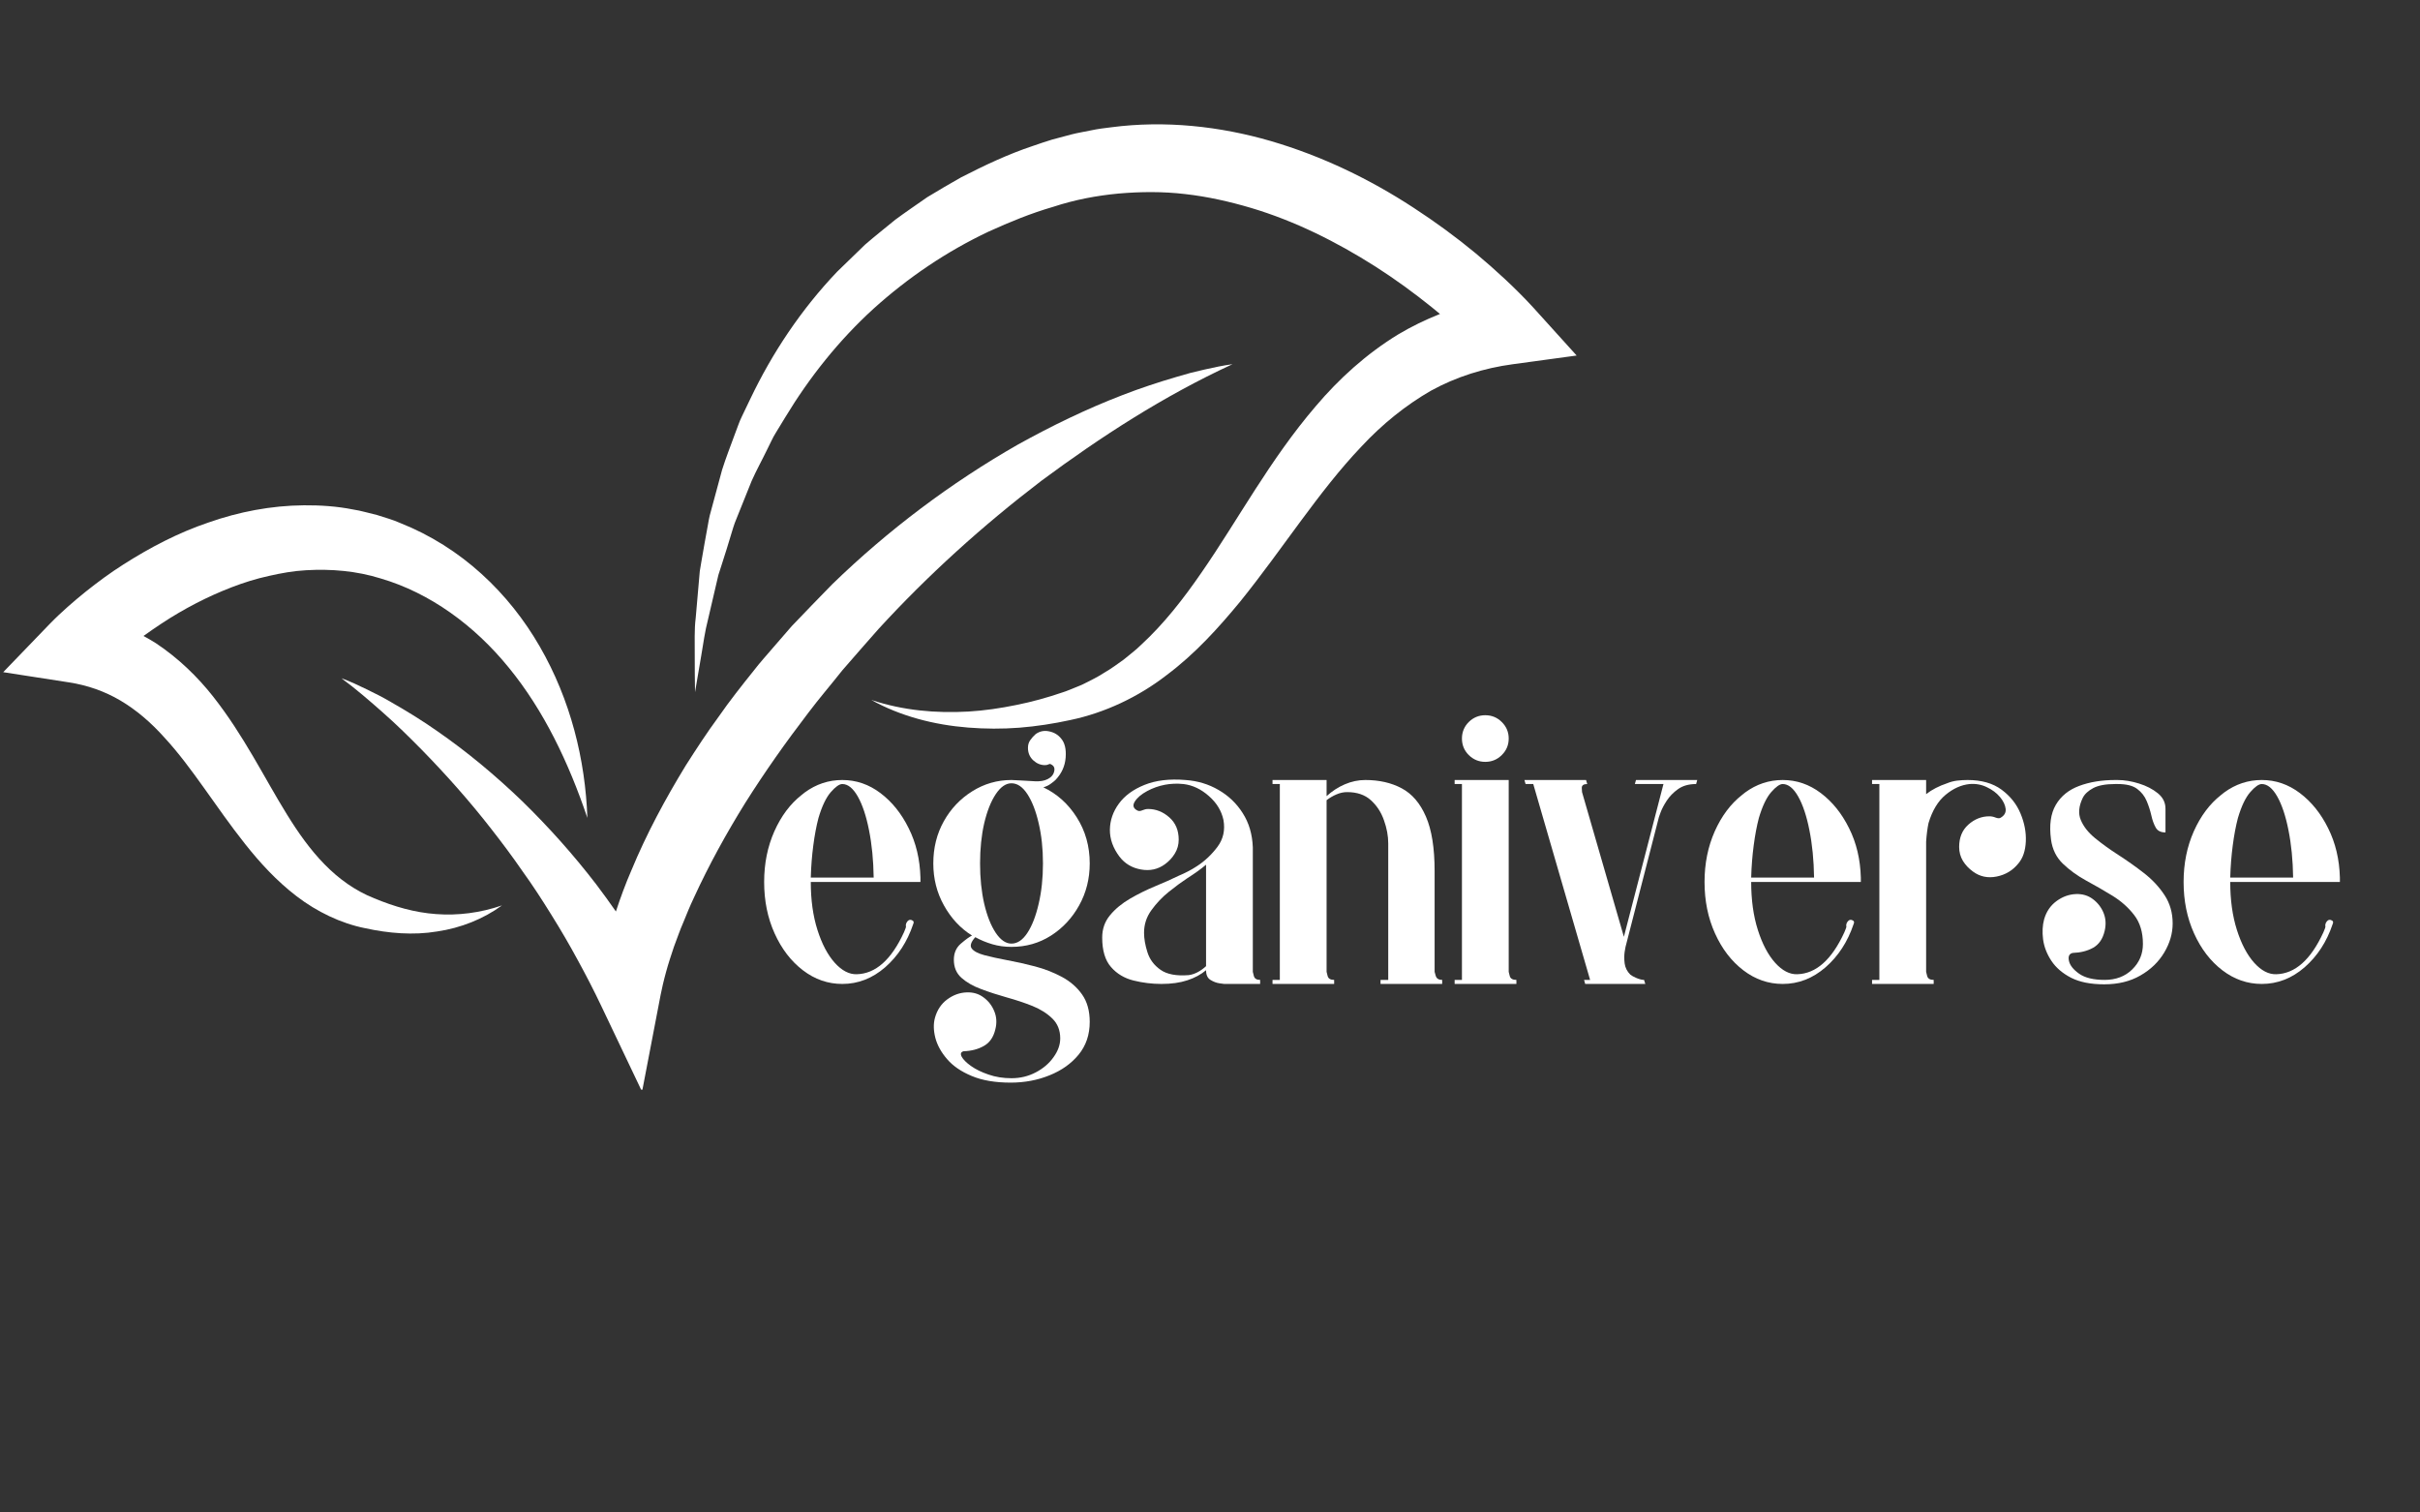
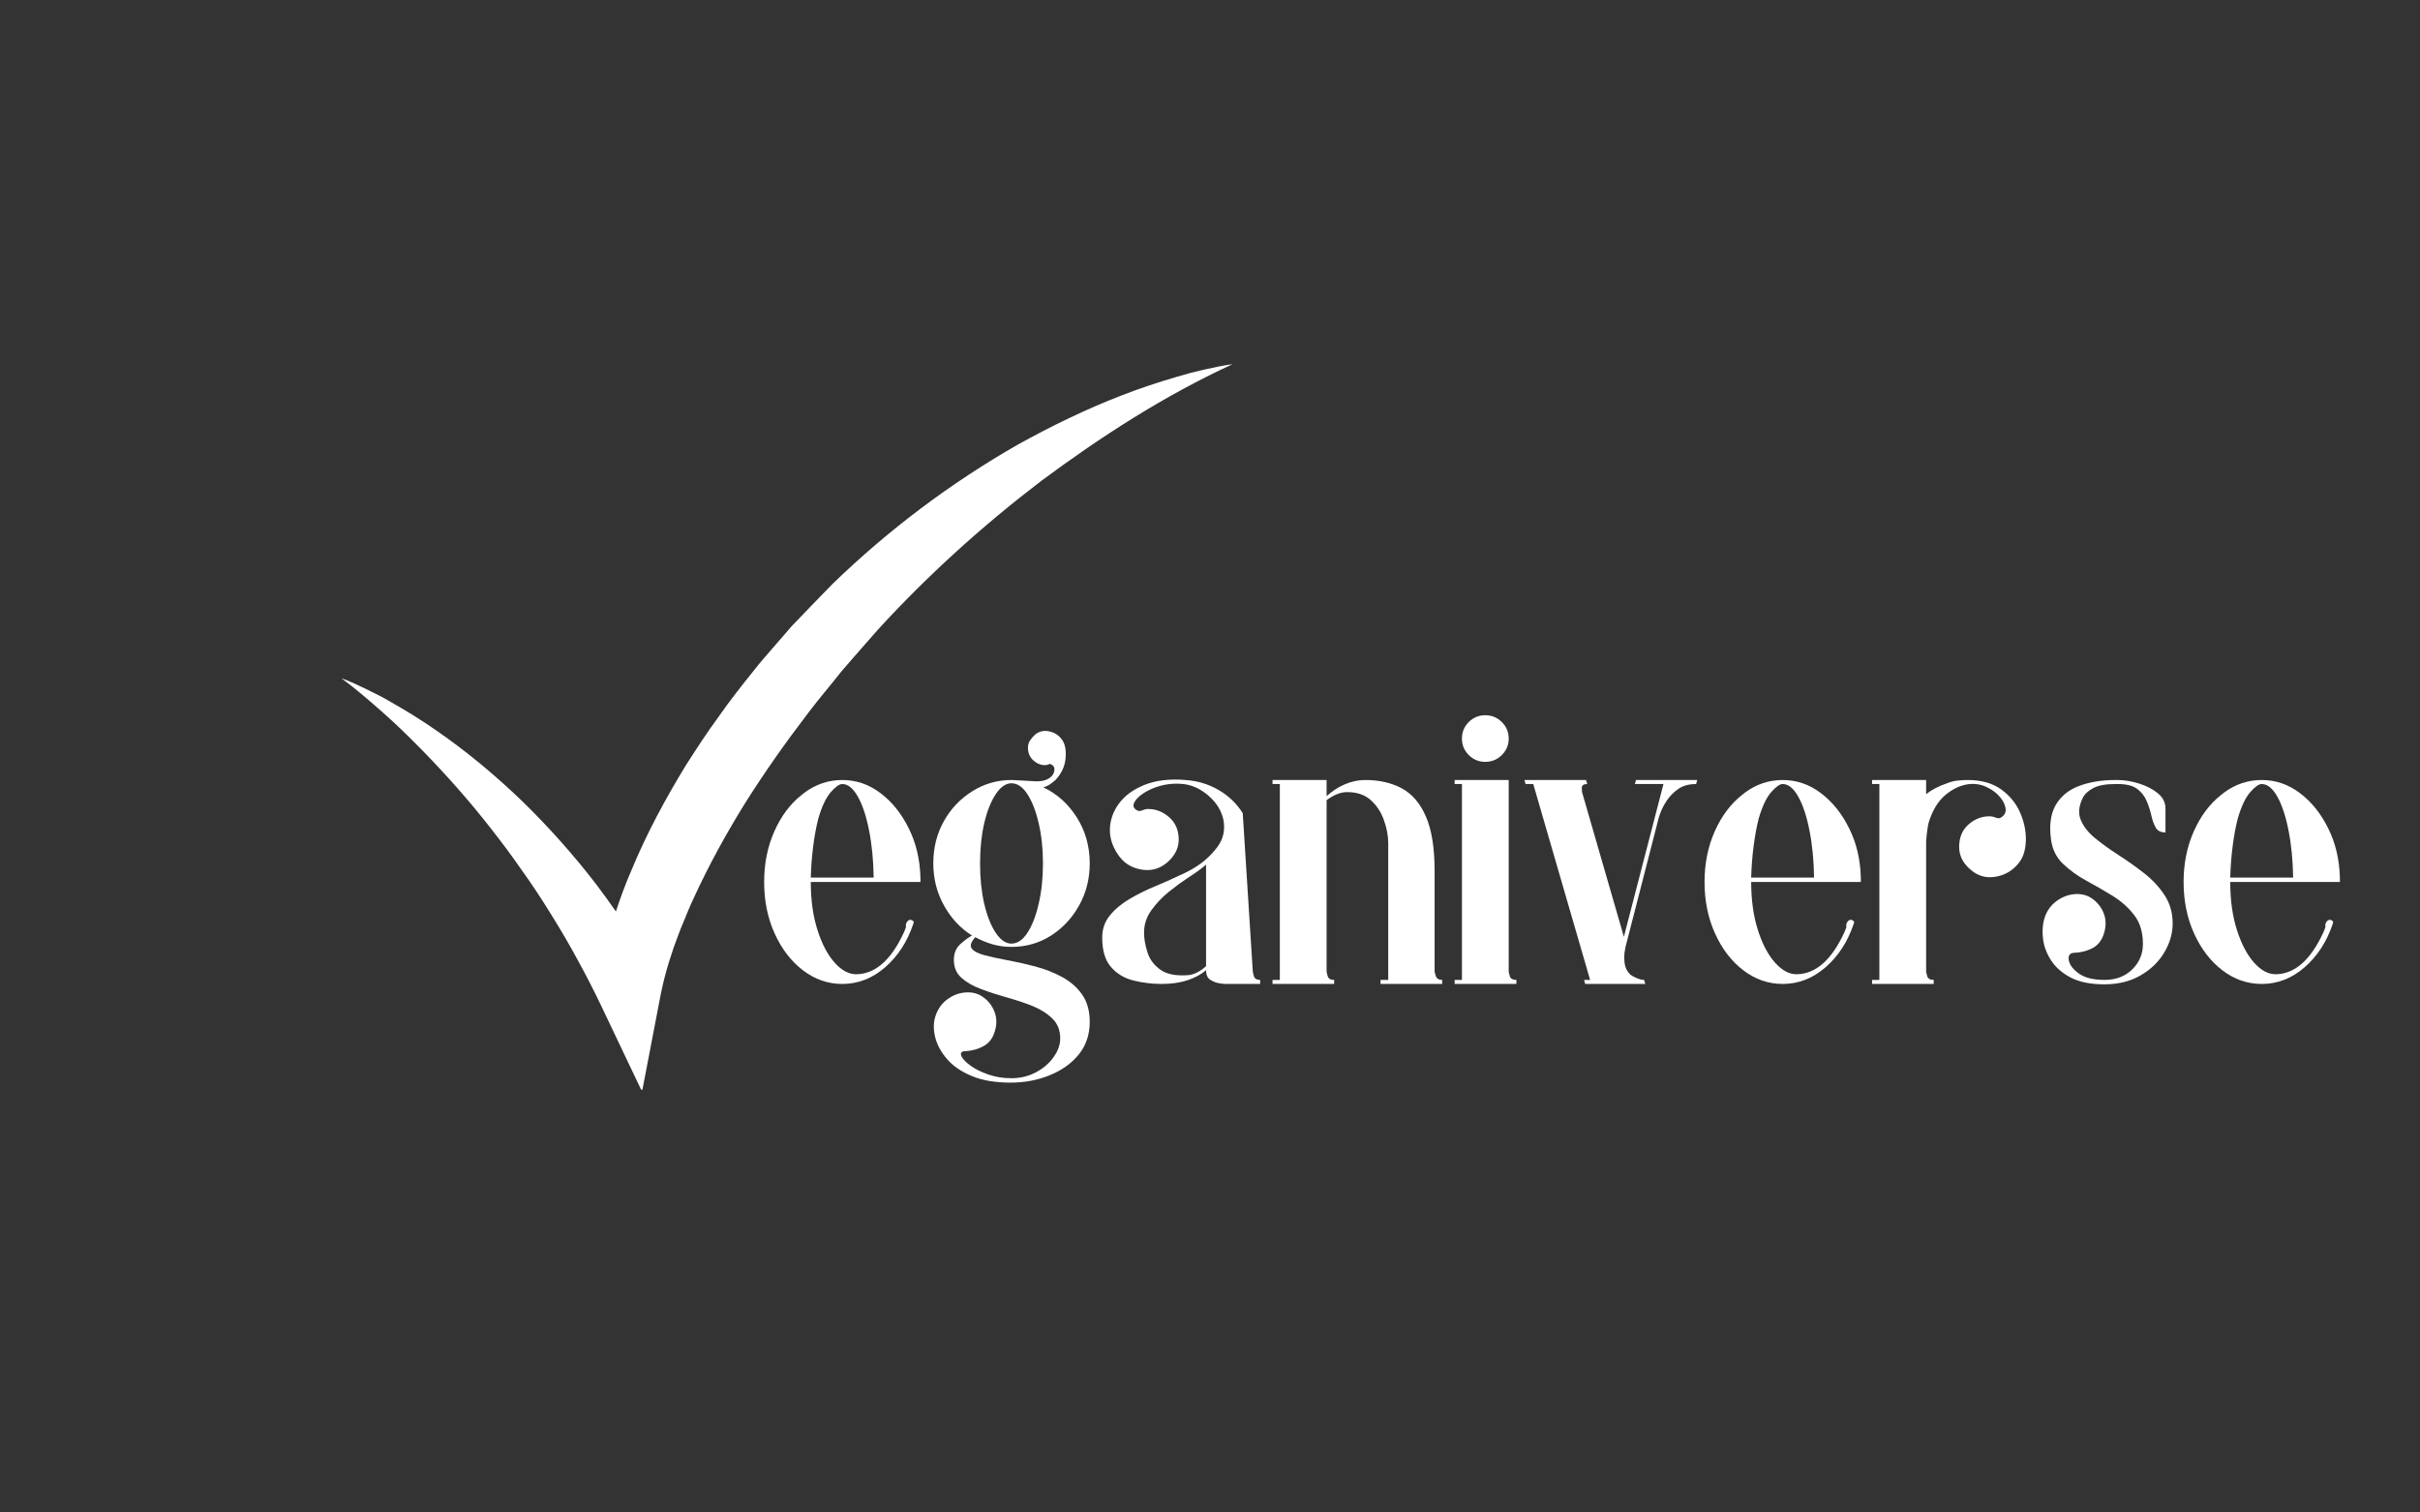
<svg xmlns="http://www.w3.org/2000/svg" version="1.0" preserveAspectRatio="xMidYMid meet" height="250" viewBox="0 0 300 187.5" zoomAndPan="magnify" width="400">
  <rect x="0" y="0" width="300" height="187.5" fill="#333333" stroke="none" />
  <defs>
    <g />
    <clipPath id="70490b084d">
      <path clip-rule="nonzero" d="M 42 45 L 153 45 L 153 135.078 L 42 135.078 Z M 42 45" />
    </clipPath>
    <clipPath id="c04acb4eb9">
      <path clip-rule="nonzero" d="M 0.398 62 L 73 62 L 73 116 L 0.398 116 Z M 0.398 62" />
    </clipPath>
    <clipPath id="c6dae640dc">
-       <path clip-rule="nonzero" d="M 86.094 15.414 L 195.453 15.414 L 195.453 90.359 L 86.094 90.359 Z M 86.094 15.414" />
-     </clipPath>
+       </clipPath>
  </defs>
  <g clip-path="url(#70490b084d)">
    <path fill-rule="nonzero" fill-opacity="1" d="M 129.094 59.605 C 136.453 54.148 144.238 49.098 152.793 45.148 C 151.621 45.305 150.461 45.555 149.305 45.816 L 147.574 46.23 L 145.867 46.719 C 143.586 47.387 141.324 48.133 139.105 48.996 C 134.66 50.707 130.355 52.801 126.164 55.125 C 117.852 59.875 110.098 65.707 103.176 72.422 C 101.48 74.137 99.82 75.887 98.145 77.625 L 95.781 80.352 C 95.004 81.266 94.191 82.156 93.457 83.113 C 91.949 84.996 90.449 86.883 89.07 88.875 C 87.637 90.82 86.312 92.855 85.008 94.902 C 82.473 99.051 80.148 103.359 78.266 107.91 C 77.547 109.562 76.922 111.266 76.352 112.996 C 75.555 111.852 74.738 110.719 73.895 109.609 C 71.086 105.953 68.02 102.527 64.746 99.328 C 61.445 96.152 57.934 93.219 54.195 90.629 C 52.336 89.32 50.395 88.133 48.43 87.012 C 47.453 86.441 46.445 85.926 45.426 85.438 C 44.41 84.941 43.391 84.465 42.328 84.082 C 44.137 85.414 45.82 86.875 47.48 88.344 C 49.145 89.805 50.719 91.363 52.266 92.93 C 55.34 96.074 58.246 99.348 60.918 102.785 C 62.262 104.5 63.559 106.242 64.789 108.027 C 66.059 109.781 67.23 111.602 68.367 113.434 C 69.512 115.266 70.598 117.125 71.621 119.02 C 72.656 120.906 73.641 122.82 74.562 124.758 L 79.594 135.328 L 81.898 123.32 C 81.949 123.062 82.074 122.461 82.184 122 C 82.312 121.496 82.426 120.988 82.574 120.477 C 82.855 119.449 83.195 118.422 83.539 117.391 C 83.93 116.367 84.273 115.336 84.719 114.324 C 85.129 113.305 85.547 112.281 86.023 111.281 C 87.871 107.254 90.031 103.328 92.402 99.512 C 94.801 95.707 97.406 92.02 100.164 88.418 C 101.523 86.605 103.016 84.883 104.422 83.098 C 105.914 81.395 107.391 79.672 108.898 77.984 C 115.031 71.293 121.801 65.172 129.094 59.605" fill="#ffffff" />
  </g>
  <g clip-path="url(#c04acb4eb9)">
-     <path fill-rule="nonzero" fill-opacity="1" d="M 54.086 113.32 C 51.395 113.129 48.871 112.387 46.387 111.359 C 41.59 109.441 38.375 105.52 35.562 100.949 C 32.734 96.387 30.258 91.223 26.41 86.336 C 24.496 83.91 22.133 81.605 19.34 79.746 C 18.836 79.426 18.316 79.125 17.789 78.84 C 18.535 78.305 19.293 77.781 20.055 77.277 C 22.816 75.461 25.742 73.945 28.742 72.793 C 30.242 72.215 31.77 71.738 33.312 71.402 C 34.848 71.051 36.402 70.773 37.957 70.691 C 41.062 70.512 44.199 70.773 47.207 71.715 C 53.262 73.492 58.801 77.496 63.086 82.781 C 67.414 88.07 70.492 94.523 72.816 101.395 C 72.559 94.152 70.73 86.762 66.918 80.156 C 65.02 76.859 62.605 73.785 59.695 71.148 C 56.793 68.508 53.375 66.328 49.613 64.836 C 48.688 64.418 47.703 64.164 46.738 63.844 C 46.25 63.711 45.754 63.598 45.258 63.473 C 44.766 63.344 44.27 63.238 43.766 63.16 C 41.762 62.758 39.711 62.625 37.68 62.641 C 33.602 62.672 29.586 63.457 25.844 64.773 C 22.074 66.047 18.586 67.883 15.316 69.965 C 13.676 71.004 12.117 72.156 10.605 73.363 C 9.852 73.973 9.105 74.594 8.379 75.242 C 8.012 75.57 7.652 75.898 7.289 76.238 C 6.914 76.598 6.602 76.895 6.156 77.355 L 0.398 83.328 L 8.559 84.594 C 10.836 84.945 12.957 85.688 14.914 86.836 C 16.875 87.996 18.703 89.547 20.391 91.441 C 23.836 95.168 26.715 100.004 30.379 104.621 C 32.215 106.938 34.289 109.211 36.785 111.117 C 39.258 113.012 42.25 114.469 45.258 115.066 C 48.137 115.699 51.242 115.969 54.188 115.473 C 57.125 115.043 59.934 113.922 62.23 112.242 C 59.531 113.172 56.77 113.516 54.086 113.32" fill="#ffffff" />
-   </g>
+     </g>
  <g clip-path="url(#c6dae640dc)">
-     <path fill-rule="nonzero" fill-opacity="1" d="M 190.094 38.148 C 189.75 37.766 189.492 37.492 189.195 37.188 L 188.332 36.309 C 187.758 35.73 187.172 35.172 186.586 34.621 C 185.406 33.52 184.203 32.457 182.969 31.43 C 180.496 29.383 177.898 27.484 175.195 25.727 C 169.801 22.203 163.879 19.344 157.547 17.488 C 151.227 15.648 144.426 14.906 137.766 15.777 C 136.934 15.879 136.102 15.977 135.281 16.156 C 134.461 16.328 133.633 16.457 132.824 16.664 L 130.402 17.312 C 129.605 17.543 128.848 17.824 128.07 18.082 C 124.969 19.113 122.023 20.508 119.141 21.988 C 117.727 22.781 116.332 23.609 114.949 24.445 C 113.621 25.379 112.277 26.281 110.98 27.242 C 109.73 28.27 108.461 29.27 107.242 30.324 L 103.77 33.691 C 99.324 38.359 95.727 43.754 93.004 49.469 L 91.977 51.609 C 91.621 52.316 91.398 53.082 91.102 53.812 C 90.562 55.297 89.98 56.762 89.512 58.258 L 88.285 62.793 L 87.98 63.922 C 87.883 64.301 87.832 64.688 87.758 65.07 L 87.34 67.371 L 86.941 69.664 L 86.75 70.812 L 86.648 71.973 L 86.246 76.59 C 86.051 78.117 86.145 79.672 86.125 81.207 C 86.125 82.746 86.133 84.277 86.16 85.809 C 86.43 84.293 86.684 82.781 86.93 81.281 C 87.188 79.777 87.383 78.27 87.77 76.797 L 88.801 72.375 L 89.059 71.273 L 89.406 70.195 L 90.09 68.043 L 90.746 65.891 C 90.863 65.535 90.953 65.172 91.09 64.824 L 91.508 63.781 L 93.176 59.629 C 93.777 58.273 94.504 56.973 95.145 55.641 C 95.488 54.988 95.762 54.301 96.16 53.676 L 97.309 51.789 C 100.344 46.762 104.008 42.172 108.281 38.277 C 112.566 34.406 117.375 31.156 122.555 28.711 C 125.156 27.527 127.805 26.438 130.535 25.648 C 133.254 24.754 135.922 24.254 138.676 23.992 C 141.418 23.754 144.18 23.734 146.93 24.059 C 149.684 24.371 152.406 24.98 155.094 25.777 C 160.477 27.383 165.633 29.945 170.488 33.031 C 172.914 34.582 175.258 36.285 177.512 38.102 C 177.848 38.371 178.176 38.648 178.508 38.922 C 176.711 39.633 174.973 40.477 173.324 41.461 C 169.363 43.879 165.969 46.984 163.137 50.324 C 157.406 57.004 153.512 64.387 148.965 70.953 C 146.707 74.234 144.289 77.336 141.469 79.93 C 141.125 80.266 140.77 80.586 140.395 80.879 C 140.023 81.176 139.66 81.492 139.285 81.781 C 138.508 82.324 137.746 82.91 136.922 83.375 C 136.125 83.906 135.27 84.312 134.418 84.746 C 133.992 84.973 133.535 85.117 133.098 85.309 C 132.648 85.484 132.219 85.68 131.738 85.828 C 129.859 86.473 127.934 87.008 125.977 87.398 C 124.023 87.797 122.039 88.094 120.035 88.211 C 116.031 88.438 111.934 88.082 108.008 86.77 C 111.625 88.785 115.801 89.863 120.008 90.195 C 122.117 90.363 124.25 90.375 126.371 90.211 C 128.492 90.043 130.602 89.715 132.684 89.262 C 136.953 88.371 141.125 86.402 144.598 83.711 C 148.141 81.066 151.066 77.824 153.762 74.551 C 159.078 67.957 163.441 60.961 168.75 55.379 C 171.371 52.562 174.277 50.23 177.391 48.434 C 180.543 46.703 183.957 45.637 187.543 45.152 L 195.453 44.074 L 190.094 38.148" fill="#ffffff" />
-   </g>
+     </g>
  <g fill-opacity="1" fill="#ffffff">
    <g transform="translate(94.073, 121.977)">
      <g>
        <path d="M 18.281 -7.547 C 18.445 -7.879 18.66 -8.004 18.922 -7.922 C 19.191 -7.836 19.258 -7.66 19.125 -7.391 C 18.395 -5.223 17.238 -3.445 15.656 -2.062 C 14.07 -0.688 12.301 0 10.344 0 C 8.57 0 6.945 -0.562 5.469 -1.688 C 3.988 -2.82 2.816 -4.348 1.953 -6.266 C 1.086 -8.18 0.656 -10.305 0.656 -12.641 C 0.656 -14.93 1.078 -17.023 1.922 -18.922 C 2.773 -20.828 3.898 -22.328 5.297 -23.422 L 5.688 -23.734 C 7.094 -24.766 8.645 -25.281 10.344 -25.281 C 12.07 -25.281 13.648 -24.738 15.078 -23.656 C 16.516 -22.57 17.68 -21.117 18.578 -19.297 C 19.484 -17.484 19.969 -15.445 20.031 -13.188 L 20.031 -12.641 L 6.438 -12.641 C 6.438 -10.41 6.711 -8.426 7.266 -6.688 C 7.816 -4.957 8.531 -3.602 9.406 -2.625 C 10.289 -1.645 11.203 -1.172 12.141 -1.203 C 14.473 -1.266 16.422 -2.992 17.984 -6.391 C 18.18 -6.828 18.266 -7.086 18.234 -7.172 C 18.203 -7.254 18.219 -7.379 18.281 -7.547 Z M 10.344 -24.781 C 9.977 -24.781 9.504 -24.445 8.922 -23.781 C 8.336 -23.113 7.828 -22.047 7.391 -20.578 C 7.129 -19.578 6.914 -18.441 6.75 -17.172 C 6.582 -15.91 6.477 -14.582 6.438 -13.188 L 14.234 -13.188 C 14.203 -15.352 14.008 -17.312 13.656 -19.062 C 13.312 -20.812 12.848 -22.203 12.266 -23.234 C 11.68 -24.266 11.039 -24.781 10.344 -24.781 Z M 10.344 -24.781" />
      </g>
    </g>
  </g>
  <g fill-opacity="1" fill="#ffffff">
    <g transform="translate(114.652, 121.977)">
      <g>
        <path d="M 10.734 -4.594 C 9.898 -4.594 9.109 -4.703 8.359 -4.922 C 7.617 -5.141 6.914 -5.43 6.25 -5.797 C 5.707 -5.191 5.562 -4.723 5.812 -4.391 C 6.062 -4.055 6.586 -3.781 7.391 -3.562 C 8.191 -3.352 9.141 -3.145 10.234 -2.938 C 11.336 -2.738 12.477 -2.484 13.656 -2.172 C 14.844 -1.859 15.953 -1.426 16.984 -0.875 C 18.016 -0.32 18.848 0.398 19.484 1.297 C 20.117 2.191 20.438 3.328 20.438 4.703 C 20.438 6.297 19.977 7.648 19.062 8.766 C 18.145 9.879 16.941 10.734 15.453 11.328 C 13.973 11.93 12.367 12.234 10.641 12.234 C 8.711 12.234 7.098 11.957 5.797 11.406 C 4.492 10.863 3.477 10.164 2.75 9.312 C 2.02 8.469 1.535 7.586 1.297 6.672 C 1.066 5.754 1.051 4.93 1.25 4.203 C 1.52 3.234 2.023 2.473 2.766 1.922 C 3.516 1.367 4.32 1.078 5.188 1.047 C 5.988 1.016 6.688 1.223 7.281 1.672 C 7.883 2.117 8.328 2.691 8.609 3.391 C 8.898 4.098 8.941 4.848 8.734 5.641 C 8.504 6.609 8.031 7.289 7.312 7.688 C 6.602 8.094 5.766 8.312 4.797 8.344 C 4.461 8.438 4.383 8.66 4.562 9.016 C 4.75 9.367 5.133 9.754 5.719 10.172 C 6.301 10.586 7.023 10.941 7.891 11.234 C 8.754 11.535 9.703 11.688 10.734 11.688 C 11.836 11.688 12.848 11.441 13.766 10.953 C 14.68 10.473 15.41 9.848 15.953 9.078 C 16.504 8.316 16.781 7.539 16.781 6.75 C 16.781 5.75 16.457 4.93 15.812 4.297 C 15.164 3.66 14.344 3.141 13.344 2.734 C 12.344 2.336 11.281 1.984 10.156 1.672 C 9.039 1.359 7.984 1.016 6.984 0.641 C 5.992 0.273 5.18 -0.188 4.547 -0.75 C 3.91 -1.312 3.594 -2.062 3.594 -3 C 3.594 -3.832 3.883 -4.5 4.469 -5 C 5.051 -5.5 5.508 -5.832 5.844 -6 C 4.414 -6.895 3.258 -8.133 2.375 -9.719 C 1.488 -11.301 1.047 -13.039 1.047 -14.938 C 1.047 -16.863 1.477 -18.602 2.344 -20.156 C 3.207 -21.707 4.379 -22.945 5.859 -23.875 C 7.348 -24.812 8.973 -25.281 10.734 -25.281 C 10.836 -25.281 11.055 -25.27 11.391 -25.25 C 11.723 -25.227 11.922 -25.219 11.984 -25.219 C 12.453 -25.188 13.004 -25.156 13.641 -25.125 C 14.273 -25.094 14.789 -25.176 15.188 -25.375 C 15.656 -25.602 15.938 -25.926 16.031 -26.344 C 16.133 -26.758 16.004 -27.051 15.641 -27.219 C 15.566 -27.289 15.461 -27.289 15.328 -27.219 C 15.203 -27.156 15.055 -27.125 14.891 -27.125 C 14.359 -27.125 13.875 -27.32 13.438 -27.719 C 13 -28.125 12.781 -28.641 12.781 -29.266 C 12.781 -29.641 12.875 -29.957 13.062 -30.219 C 13.25 -30.488 13.473 -30.738 13.734 -30.969 C 14.234 -31.332 14.789 -31.445 15.406 -31.312 C 16.02 -31.188 16.516 -30.891 16.891 -30.422 C 17.348 -29.891 17.535 -29.098 17.453 -28.047 C 17.367 -26.992 16.945 -26.07 16.188 -25.281 C 16.082 -25.176 15.895 -25.023 15.625 -24.828 C 15.363 -24.629 15.051 -24.477 14.688 -24.375 C 16.383 -23.57 17.766 -22.332 18.828 -20.656 C 19.898 -18.977 20.438 -17.07 20.438 -14.938 C 20.438 -13.039 20 -11.305 19.125 -9.734 C 18.258 -8.172 17.094 -6.922 15.625 -5.984 C 14.164 -5.055 12.535 -4.594 10.734 -4.594 Z M 10.734 -24.875 C 10.035 -24.875 9.383 -24.422 8.781 -23.516 C 8.188 -22.617 7.711 -21.422 7.359 -19.922 C 7.016 -18.43 6.844 -16.77 6.844 -14.938 C 6.844 -13.102 7.016 -11.438 7.359 -9.938 C 7.711 -8.438 8.188 -7.238 8.781 -6.344 C 9.383 -5.445 10.035 -5 10.734 -5 C 11.473 -5 12.133 -5.445 12.719 -6.344 C 13.301 -7.238 13.766 -8.438 14.109 -9.938 C 14.461 -11.438 14.641 -13.102 14.641 -14.938 C 14.641 -16.77 14.461 -18.43 14.109 -19.922 C 13.766 -21.422 13.301 -22.617 12.719 -23.516 C 12.133 -24.422 11.473 -24.875 10.734 -24.875 Z M 10.734 -24.875" />
      </g>
    </g>
  </g>
  <g fill-opacity="1" fill="#ffffff">
    <g transform="translate(135.73, 121.977)">
      <g>
-         <path d="M 19.578 -1.5 C 19.578 -1.5 19.617 -1.332 19.703 -1 C 19.785 -0.664 20.047 -0.5 20.484 -0.5 L 20.484 0 L 16.031 0 C 16.031 0 15.836 -0.023 15.453 -0.078 C 15.078 -0.129 14.703 -0.27 14.328 -0.5 C 13.961 -0.727 13.781 -1.129 13.781 -1.703 C 13.156 -1.172 12.383 -0.754 11.469 -0.453 C 10.551 -0.148 9.477 0 8.25 0 C 7.082 0 5.93 -0.141 4.797 -0.422 C 3.66 -0.703 2.727 -1.258 2 -2.094 C 1.27 -2.926 0.906 -4.145 0.906 -5.75 C 0.906 -6.812 1.227 -7.734 1.875 -8.516 C 2.52 -9.297 3.344 -9.977 4.344 -10.562 C 5.344 -11.145 6.383 -11.66 7.469 -12.109 C 8.551 -12.555 9.508 -12.984 10.344 -13.391 C 10.738 -13.555 11.129 -13.738 11.516 -13.938 C 11.898 -14.133 12.273 -14.352 12.641 -14.594 C 13.609 -15.219 14.457 -16.016 15.188 -16.984 C 15.914 -17.953 16.164 -19.066 15.938 -20.328 C 15.695 -21.461 15.094 -22.453 14.125 -23.297 C 13.164 -24.148 12.117 -24.645 10.984 -24.781 C 9.391 -24.945 7.895 -24.66 6.5 -23.922 C 5.758 -23.523 5.238 -23.082 4.938 -22.594 C 4.645 -22.113 4.766 -21.742 5.297 -21.484 C 5.461 -21.41 5.66 -21.426 5.891 -21.531 C 6.129 -21.633 6.363 -21.688 6.594 -21.688 C 7.562 -21.688 8.438 -21.344 9.219 -20.656 C 10 -19.969 10.391 -19.047 10.391 -17.891 C 10.391 -17.254 10.227 -16.676 9.906 -16.156 C 9.594 -15.645 9.188 -15.207 8.688 -14.844 C 7.82 -14.207 6.832 -13.988 5.719 -14.188 C 4.602 -14.383 3.711 -14.914 3.047 -15.781 C 2.242 -16.852 1.848 -17.969 1.859 -19.125 C 1.879 -20.289 2.25 -21.363 2.969 -22.344 C 3.688 -23.332 4.742 -24.109 6.141 -24.672 C 7.547 -25.242 9.242 -25.445 11.234 -25.281 C 12.734 -25.176 14.098 -24.766 15.328 -24.047 C 16.566 -23.336 17.566 -22.379 18.328 -21.172 C 19.098 -19.973 19.516 -18.562 19.578 -16.938 Z M 13.781 -2.203 L 13.781 -14.781 C 13.156 -14.25 12.375 -13.688 11.438 -13.094 C 10.77 -12.656 10.02 -12.102 9.188 -11.438 C 8.352 -10.77 7.629 -10.008 7.016 -9.156 C 6.398 -8.312 6.094 -7.375 6.094 -6.344 C 6.094 -5.613 6.234 -4.805 6.516 -3.922 C 6.797 -3.035 7.336 -2.312 8.141 -1.75 C 8.941 -1.188 10.109 -0.969 11.641 -1.094 C 12.367 -1.195 13.082 -1.566 13.781 -2.203 Z M 13.781 -2.203" />
+         <path d="M 19.578 -1.5 C 19.578 -1.5 19.617 -1.332 19.703 -1 C 19.785 -0.664 20.047 -0.5 20.484 -0.5 L 20.484 0 L 16.031 0 C 16.031 0 15.836 -0.023 15.453 -0.078 C 15.078 -0.129 14.703 -0.27 14.328 -0.5 C 13.961 -0.727 13.781 -1.129 13.781 -1.703 C 13.156 -1.172 12.383 -0.754 11.469 -0.453 C 10.551 -0.148 9.477 0 8.25 0 C 7.082 0 5.93 -0.141 4.797 -0.422 C 3.66 -0.703 2.727 -1.258 2 -2.094 C 1.27 -2.926 0.906 -4.145 0.906 -5.75 C 0.906 -6.812 1.227 -7.734 1.875 -8.516 C 2.52 -9.297 3.344 -9.977 4.344 -10.562 C 5.344 -11.145 6.383 -11.66 7.469 -12.109 C 8.551 -12.555 9.508 -12.984 10.344 -13.391 C 10.738 -13.555 11.129 -13.738 11.516 -13.938 C 11.898 -14.133 12.273 -14.352 12.641 -14.594 C 13.609 -15.219 14.457 -16.016 15.188 -16.984 C 15.914 -17.953 16.164 -19.066 15.938 -20.328 C 15.695 -21.461 15.094 -22.453 14.125 -23.297 C 13.164 -24.148 12.117 -24.645 10.984 -24.781 C 9.391 -24.945 7.895 -24.66 6.5 -23.922 C 5.758 -23.523 5.238 -23.082 4.938 -22.594 C 4.645 -22.113 4.766 -21.742 5.297 -21.484 C 5.461 -21.41 5.66 -21.426 5.891 -21.531 C 6.129 -21.633 6.363 -21.688 6.594 -21.688 C 7.562 -21.688 8.438 -21.344 9.219 -20.656 C 10 -19.969 10.391 -19.047 10.391 -17.891 C 10.391 -17.254 10.227 -16.676 9.906 -16.156 C 9.594 -15.645 9.188 -15.207 8.688 -14.844 C 7.82 -14.207 6.832 -13.988 5.719 -14.188 C 4.602 -14.383 3.711 -14.914 3.047 -15.781 C 2.242 -16.852 1.848 -17.969 1.859 -19.125 C 1.879 -20.289 2.25 -21.363 2.969 -22.344 C 3.688 -23.332 4.742 -24.109 6.141 -24.672 C 7.547 -25.242 9.242 -25.445 11.234 -25.281 C 12.734 -25.176 14.098 -24.766 15.328 -24.047 C 16.566 -23.336 17.566 -22.379 18.328 -21.172 Z M 13.781 -2.203 L 13.781 -14.781 C 13.156 -14.25 12.375 -13.688 11.438 -13.094 C 10.77 -12.656 10.02 -12.102 9.188 -11.438 C 8.352 -10.77 7.629 -10.008 7.016 -9.156 C 6.398 -8.312 6.094 -7.375 6.094 -6.344 C 6.094 -5.613 6.234 -4.805 6.516 -3.922 C 6.797 -3.035 7.336 -2.312 8.141 -1.75 C 8.941 -1.188 10.109 -0.969 11.641 -1.094 C 12.367 -1.195 13.082 -1.566 13.781 -2.203 Z M 13.781 -2.203" />
      </g>
    </g>
  </g>
  <g fill-opacity="1" fill="#ffffff">
    <g transform="translate(156.907, 121.977)">
      <g>
        <path d="M 20.938 -1.5 C 20.938 -1.5 20.984 -1.332 21.078 -1 C 21.18 -0.664 21.445 -0.5 21.875 -0.5 L 21.875 0 L 14.234 0 L 14.234 -0.5 L 15.188 -0.5 L 15.188 -17.438 C 15.188 -18.363 15.008 -19.316 14.656 -20.297 C 14.312 -21.285 13.77 -22.113 13.031 -22.781 C 12.301 -23.445 11.32 -23.781 10.094 -23.781 C 9.656 -23.781 9.219 -23.688 8.781 -23.5 C 8.352 -23.32 7.941 -23.082 7.547 -22.781 L 7.547 -1.5 C 7.547 -1.5 7.586 -1.332 7.672 -1 C 7.754 -0.664 8.023 -0.5 8.484 -0.5 L 8.484 0 L 0.844 0 L 0.844 -0.5 L 1.75 -0.5 L 1.75 -24.781 L 0.844 -24.781 L 0.844 -25.281 L 7.547 -25.281 L 7.547 -23.281 C 8.242 -23.914 9 -24.406 9.812 -24.75 C 10.633 -25.102 11.477 -25.281 12.344 -25.281 C 14.07 -25.281 15.578 -24.938 16.859 -24.25 C 18.141 -23.57 19.141 -22.406 19.859 -20.75 C 20.578 -19.102 20.938 -16.848 20.938 -13.984 Z M 20.938 -1.5" />
      </g>
    </g>
  </g>
  <g fill-opacity="1" fill="#ffffff">
    <g transform="translate(179.733, 121.977)">
      <g>
        <path d="M 8.25 -0.5 L 8.25 0 L 0.594 0 L 0.594 -0.5 L 1.5 -0.5 L 1.5 -24.781 L 0.594 -24.781 L 0.594 -25.281 L 7.297 -25.281 L 7.297 -1.5 C 7.297 -1.5 7.336 -1.332 7.422 -1 C 7.504 -0.664 7.781 -0.5 8.25 -0.5 Z M 1.5 -30.422 C 1.5 -31.223 1.781 -31.906 2.344 -32.469 C 2.914 -33.031 3.598 -33.312 4.391 -33.312 C 5.191 -33.312 5.875 -33.031 6.438 -32.469 C 7.008 -31.906 7.297 -31.223 7.297 -30.422 C 7.297 -29.617 7.008 -28.938 6.438 -28.375 C 5.875 -27.812 5.191 -27.531 4.391 -27.531 C 3.598 -27.531 2.914 -27.812 2.344 -28.375 C 1.781 -28.938 1.5 -29.617 1.5 -30.422 Z M 1.5 -30.422" />
      </g>
    </g>
  </g>
  <g fill-opacity="1" fill="#ffffff">
    <g transform="translate(188.574, 121.977)">
      <g>
        <path d="M 14.094 -24.781 L 14.234 -25.281 L 21.828 -25.281 L 21.688 -24.781 C 20.781 -24.781 20.035 -24.57 19.453 -24.156 C 18.867 -23.738 18.398 -23.258 18.047 -22.719 C 17.703 -22.188 17.453 -21.711 17.297 -21.297 C 17.148 -20.891 17.078 -20.688 17.078 -20.688 L 12.938 -4.594 C 12.938 -4.594 12.898 -4.383 12.828 -3.969 C 12.766 -3.551 12.766 -3.078 12.828 -2.547 C 12.898 -2.016 13.133 -1.551 13.531 -1.156 C 13.695 -1.02 13.961 -0.875 14.328 -0.719 C 14.703 -0.57 15.004 -0.5 15.234 -0.5 L 15.391 0 L 7.938 0 L 7.797 -0.5 L 8.547 -0.5 L 1.5 -24.781 L 0.547 -24.781 L 0.406 -25.281 L 8.047 -25.281 L 8.188 -24.781 C 7.727 -24.781 7.504 -24.613 7.516 -24.281 C 7.535 -23.945 7.547 -23.781 7.547 -23.781 L 12.734 -5.844 L 17.641 -24.781 Z M 14.094 -24.781" />
      </g>
    </g>
  </g>
  <g fill-opacity="1" fill="#ffffff">
    <g transform="translate(210.651, 121.977)">
      <g>
        <path d="M 18.281 -7.547 C 18.445 -7.879 18.66 -8.004 18.922 -7.922 C 19.191 -7.836 19.258 -7.66 19.125 -7.391 C 18.395 -5.223 17.238 -3.445 15.656 -2.062 C 14.07 -0.688 12.301 0 10.344 0 C 8.57 0 6.945 -0.562 5.469 -1.688 C 3.988 -2.82 2.816 -4.348 1.953 -6.266 C 1.086 -8.18 0.656 -10.305 0.656 -12.641 C 0.656 -14.93 1.078 -17.023 1.922 -18.922 C 2.773 -20.828 3.898 -22.328 5.297 -23.422 L 5.688 -23.734 C 7.094 -24.766 8.645 -25.281 10.344 -25.281 C 12.07 -25.281 13.648 -24.738 15.078 -23.656 C 16.516 -22.57 17.68 -21.117 18.578 -19.297 C 19.484 -17.484 19.969 -15.445 20.031 -13.188 L 20.031 -12.641 L 6.438 -12.641 C 6.438 -10.41 6.711 -8.426 7.266 -6.688 C 7.816 -4.957 8.531 -3.602 9.406 -2.625 C 10.289 -1.645 11.203 -1.172 12.141 -1.203 C 14.473 -1.266 16.422 -2.992 17.984 -6.391 C 18.18 -6.828 18.266 -7.086 18.234 -7.172 C 18.203 -7.254 18.219 -7.379 18.281 -7.547 Z M 10.344 -24.781 C 9.977 -24.781 9.504 -24.445 8.922 -23.781 C 8.336 -23.113 7.828 -22.047 7.391 -20.578 C 7.129 -19.578 6.914 -18.441 6.75 -17.172 C 6.582 -15.91 6.477 -14.582 6.438 -13.188 L 14.234 -13.188 C 14.203 -15.352 14.008 -17.312 13.656 -19.062 C 13.312 -20.812 12.848 -22.203 12.266 -23.234 C 11.68 -24.266 11.039 -24.781 10.344 -24.781 Z M 10.344 -24.781" />
      </g>
    </g>
  </g>
  <g fill-opacity="1" fill="#ffffff">
    <g transform="translate(231.229, 121.977)">
      <g>
        <path d="M 12.688 -25.281 C 14.414 -25.281 15.82 -24.879 16.906 -24.078 C 17.988 -23.273 18.77 -22.289 19.25 -21.125 C 19.738 -19.957 19.957 -18.801 19.906 -17.656 C 19.852 -16.508 19.547 -15.602 18.984 -14.938 C 18.285 -14.07 17.383 -13.531 16.281 -13.312 C 15.188 -13.094 14.207 -13.301 13.344 -13.938 C 12.844 -14.301 12.43 -14.738 12.109 -15.25 C 11.797 -15.77 11.641 -16.348 11.641 -16.984 C 11.641 -18.148 12.02 -19.07 12.781 -19.75 C 13.551 -20.438 14.422 -20.781 15.391 -20.781 C 15.648 -20.781 15.906 -20.727 16.156 -20.625 C 16.406 -20.531 16.598 -20.516 16.734 -20.578 C 17.234 -20.848 17.457 -21.223 17.406 -21.703 C 17.352 -22.18 17.117 -22.672 16.703 -23.172 C 16.285 -23.672 15.742 -24.078 15.078 -24.391 C 14.422 -24.711 13.707 -24.844 12.938 -24.781 C 11.906 -24.676 10.914 -24.234 9.969 -23.453 C 9.02 -22.672 8.312 -21.5 7.844 -19.938 C 7.707 -19.301 7.609 -18.535 7.547 -17.641 L 7.547 -1.5 C 7.547 -1.5 7.586 -1.332 7.672 -1 C 7.754 -0.664 8.023 -0.5 8.484 -0.5 L 8.484 0 L 0.844 0 L 0.844 -0.5 L 1.75 -0.5 L 1.75 -24.781 L 0.844 -24.781 L 0.844 -25.281 L 7.547 -25.281 L 7.547 -23.531 C 8.273 -24.094 9.141 -24.539 10.141 -24.875 C 10.535 -25.039 10.945 -25.148 11.375 -25.203 C 11.812 -25.254 12.25 -25.281 12.688 -25.281 Z M 12.688 -25.281" />
      </g>
    </g>
  </g>
  <g fill-opacity="1" fill="#ffffff">
    <g transform="translate(252.557, 121.977)">
      <g>
        <path d="M 5.641 -23.078 C 5.141 -22.047 5.055 -21.129 5.391 -20.328 C 5.723 -19.523 6.312 -18.773 7.156 -18.078 C 8.008 -17.379 8.977 -16.68 10.062 -15.984 C 11.145 -15.285 12.203 -14.535 13.234 -13.734 C 14.266 -12.93 15.113 -12.02 15.781 -11 C 16.445 -9.988 16.781 -8.82 16.781 -7.5 C 16.781 -6.258 16.43 -5.055 15.734 -3.891 C 15.035 -2.723 14.051 -1.773 12.781 -1.047 C 11.52 -0.316 10.023 0.047 8.297 0.047 C 6.629 0.047 5.258 -0.223 4.188 -0.766 C 3.125 -1.316 2.312 -2.016 1.75 -2.859 C 1.188 -3.711 0.844 -4.598 0.719 -5.516 C 0.602 -6.43 0.645 -7.258 0.844 -8 C 1.113 -8.957 1.625 -9.711 2.375 -10.266 C 3.125 -10.816 3.93 -11.109 4.797 -11.141 C 5.598 -11.172 6.297 -10.961 6.891 -10.516 C 7.492 -10.066 7.938 -9.492 8.219 -8.797 C 8.5 -8.098 8.539 -7.348 8.344 -6.547 C 8.113 -5.578 7.641 -4.891 6.922 -4.484 C 6.203 -4.086 5.359 -3.875 4.391 -3.844 C 3.961 -3.75 3.805 -3.426 3.922 -2.875 C 4.035 -2.32 4.457 -1.785 5.188 -1.266 C 5.926 -0.754 6.977 -0.5 8.344 -0.5 C 9.738 -0.5 10.879 -0.93 11.766 -1.797 C 12.648 -2.66 13.094 -3.711 13.094 -4.953 C 13.094 -6.41 12.734 -7.602 12.016 -8.531 C 11.297 -9.469 10.395 -10.27 9.312 -10.938 C 8.227 -11.602 7.133 -12.234 6.031 -12.828 C 4.938 -13.43 3.984 -14.125 3.172 -14.906 C 2.359 -15.688 1.867 -16.68 1.703 -17.891 C 1.461 -19.68 1.66 -21.117 2.297 -22.203 C 2.93 -23.285 3.895 -24.066 5.188 -24.547 C 6.488 -25.035 7.988 -25.281 9.688 -25.281 L 9.938 -25.281 C 10.801 -25.281 11.691 -25.133 12.609 -24.844 C 13.523 -24.562 14.301 -24.16 14.938 -23.641 C 15.57 -23.129 15.891 -22.492 15.891 -21.734 L 15.891 -18.781 C 15.316 -18.781 14.914 -18.977 14.688 -19.375 C 14.457 -19.781 14.273 -20.281 14.141 -20.875 C 14.004 -21.477 13.812 -22.078 13.562 -22.672 C 13.312 -23.273 12.922 -23.773 12.391 -24.172 C 11.859 -24.578 11.055 -24.781 9.984 -24.781 L 9.641 -24.781 C 8.473 -24.781 7.57 -24.613 6.938 -24.281 C 6.312 -23.945 5.879 -23.547 5.641 -23.078 Z M 5.641 -23.078" />
      </g>
    </g>
  </g>
  <g fill-opacity="1" fill="#ffffff">
    <g transform="translate(270.038, 121.977)">
      <g>
        <path d="M 18.281 -7.547 C 18.445 -7.879 18.66 -8.004 18.922 -7.922 C 19.191 -7.836 19.258 -7.66 19.125 -7.391 C 18.395 -5.223 17.238 -3.445 15.656 -2.062 C 14.07 -0.688 12.301 0 10.344 0 C 8.57 0 6.945 -0.562 5.469 -1.688 C 3.988 -2.82 2.816 -4.348 1.953 -6.266 C 1.086 -8.18 0.656 -10.305 0.656 -12.641 C 0.656 -14.93 1.078 -17.023 1.922 -18.922 C 2.773 -20.828 3.898 -22.328 5.297 -23.422 L 5.688 -23.734 C 7.094 -24.766 8.645 -25.281 10.344 -25.281 C 12.07 -25.281 13.648 -24.738 15.078 -23.656 C 16.516 -22.57 17.68 -21.117 18.578 -19.297 C 19.484 -17.484 19.969 -15.445 20.031 -13.188 L 20.031 -12.641 L 6.438 -12.641 C 6.438 -10.41 6.711 -8.426 7.266 -6.688 C 7.816 -4.957 8.531 -3.602 9.406 -2.625 C 10.289 -1.645 11.203 -1.172 12.141 -1.203 C 14.473 -1.266 16.422 -2.992 17.984 -6.391 C 18.18 -6.828 18.266 -7.086 18.234 -7.172 C 18.203 -7.254 18.219 -7.379 18.281 -7.547 Z M 10.344 -24.781 C 9.977 -24.781 9.504 -24.445 8.922 -23.781 C 8.336 -23.113 7.828 -22.047 7.391 -20.578 C 7.129 -19.578 6.914 -18.441 6.75 -17.172 C 6.582 -15.91 6.477 -14.582 6.438 -13.188 L 14.234 -13.188 C 14.203 -15.352 14.008 -17.312 13.656 -19.062 C 13.312 -20.812 12.848 -22.203 12.266 -23.234 C 11.68 -24.266 11.039 -24.781 10.344 -24.781 Z M 10.344 -24.781" />
      </g>
    </g>
  </g>
</svg>